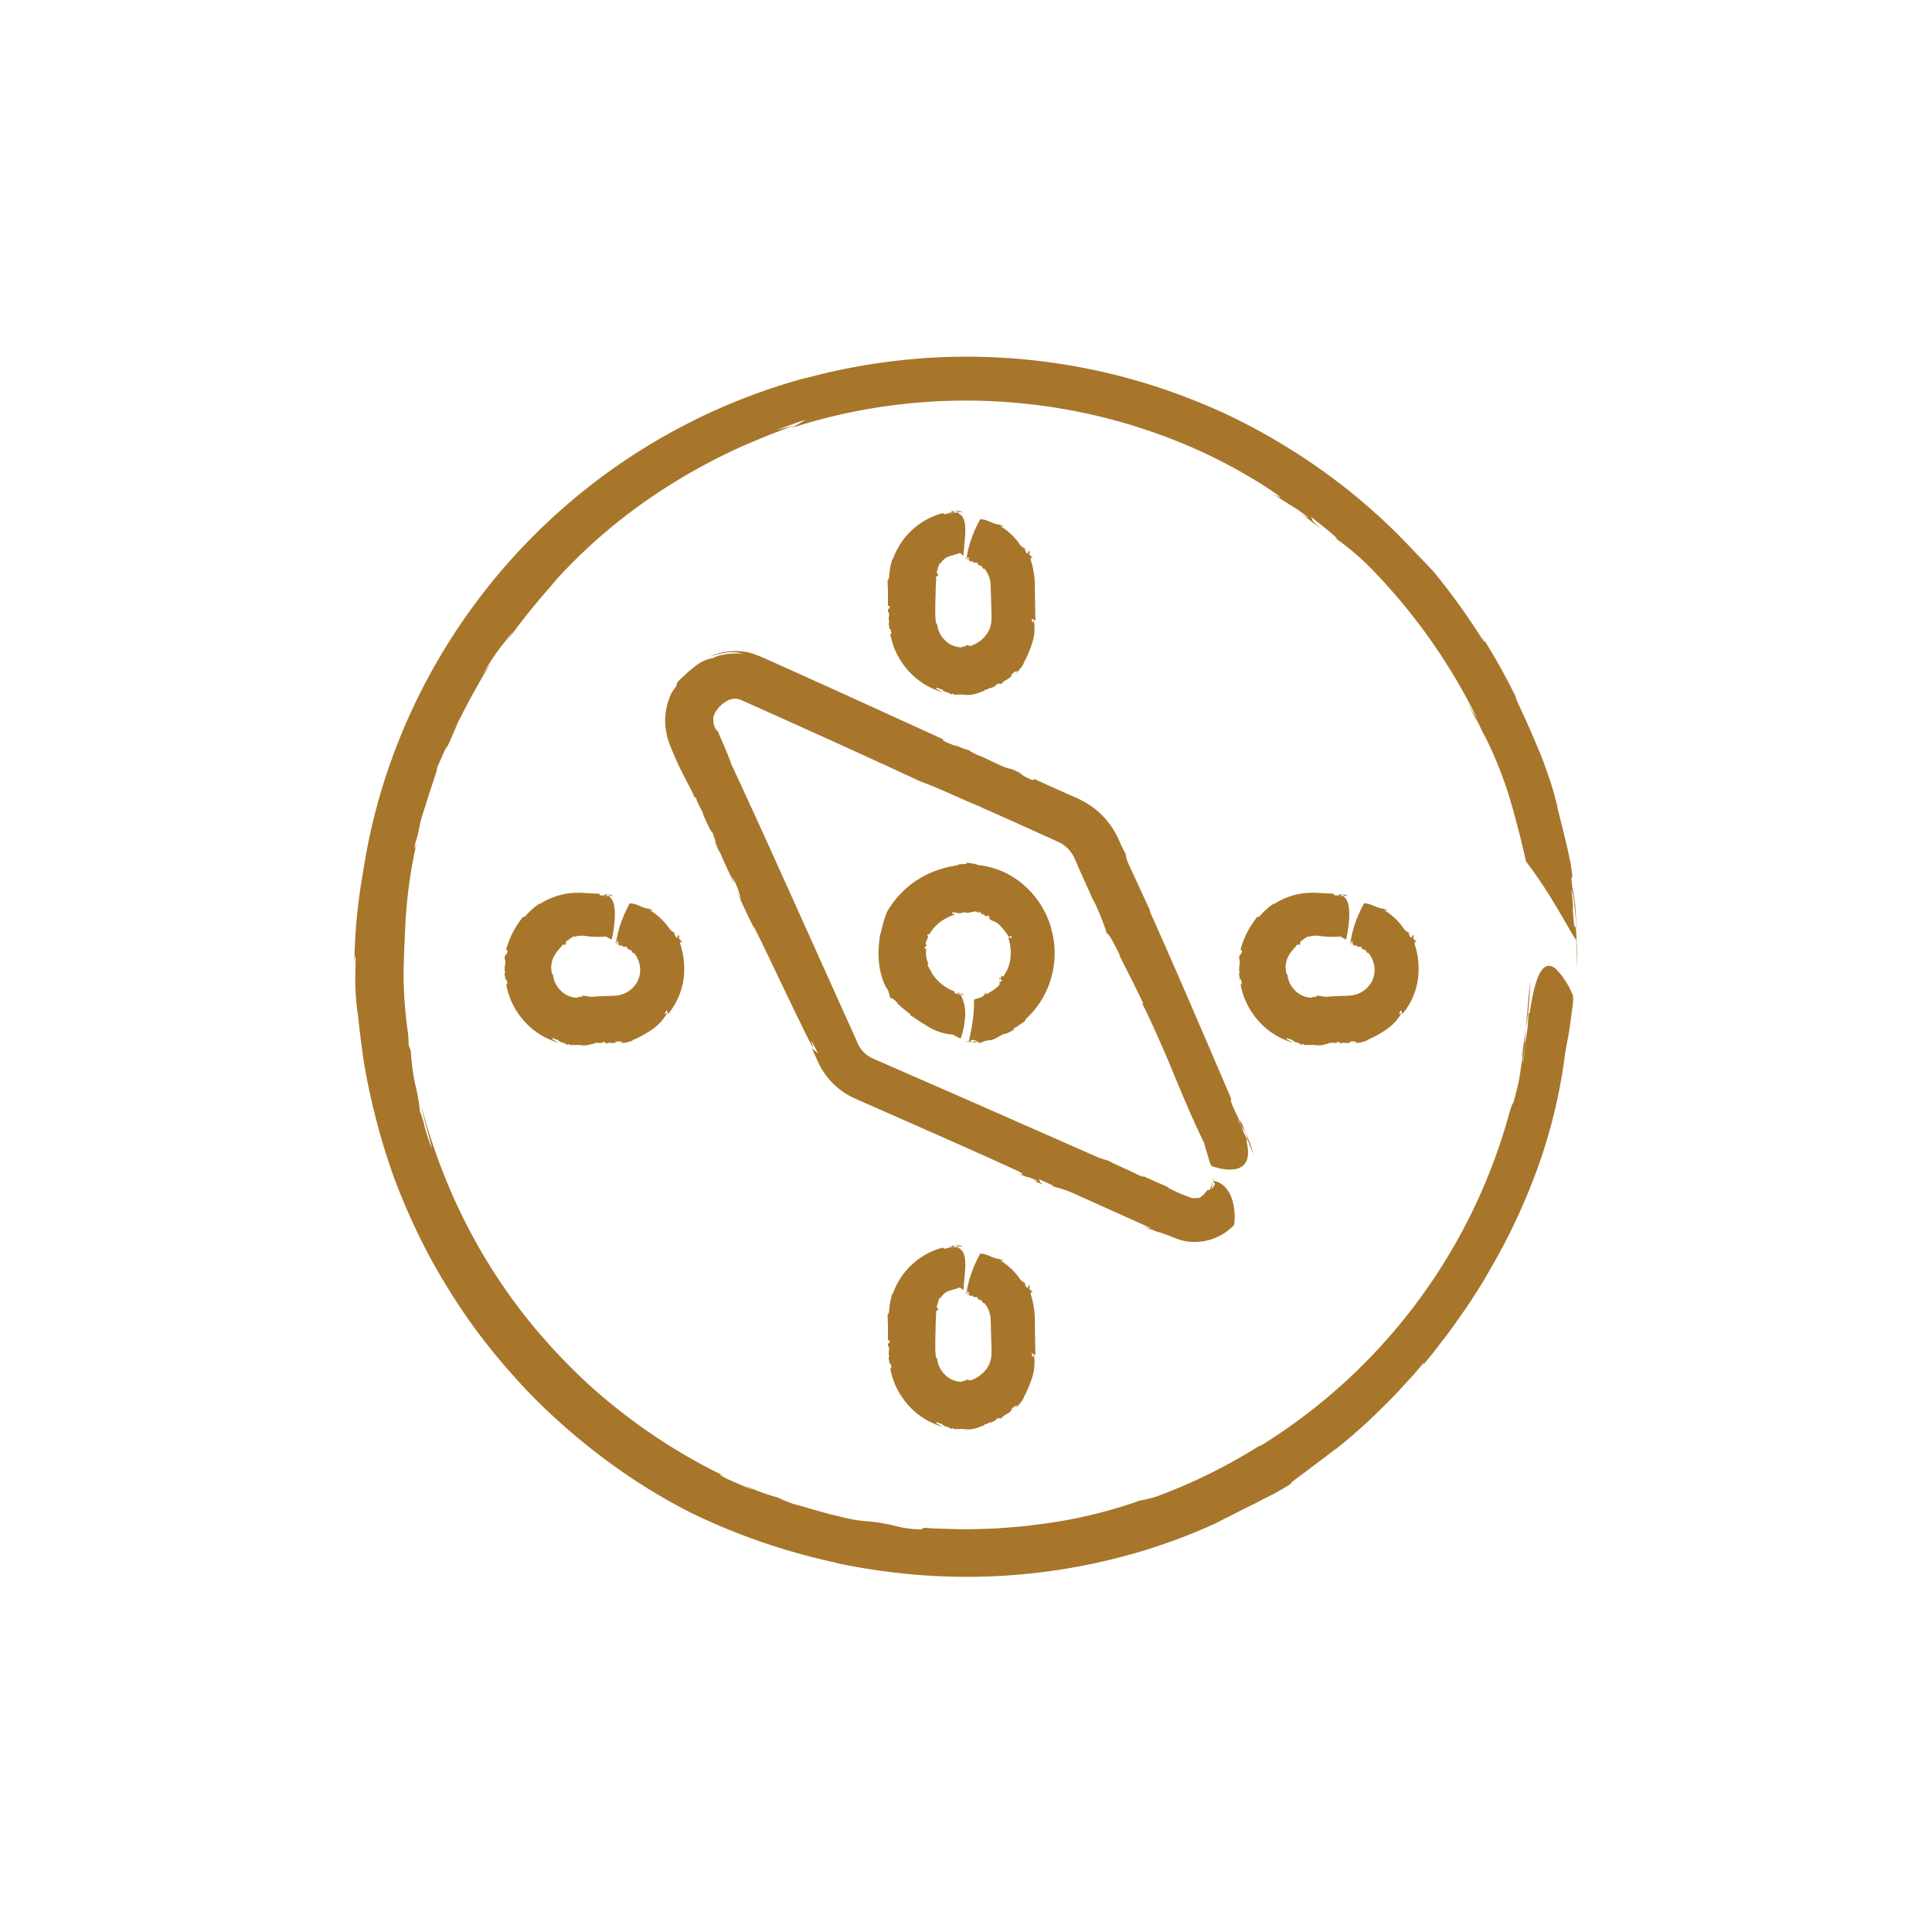
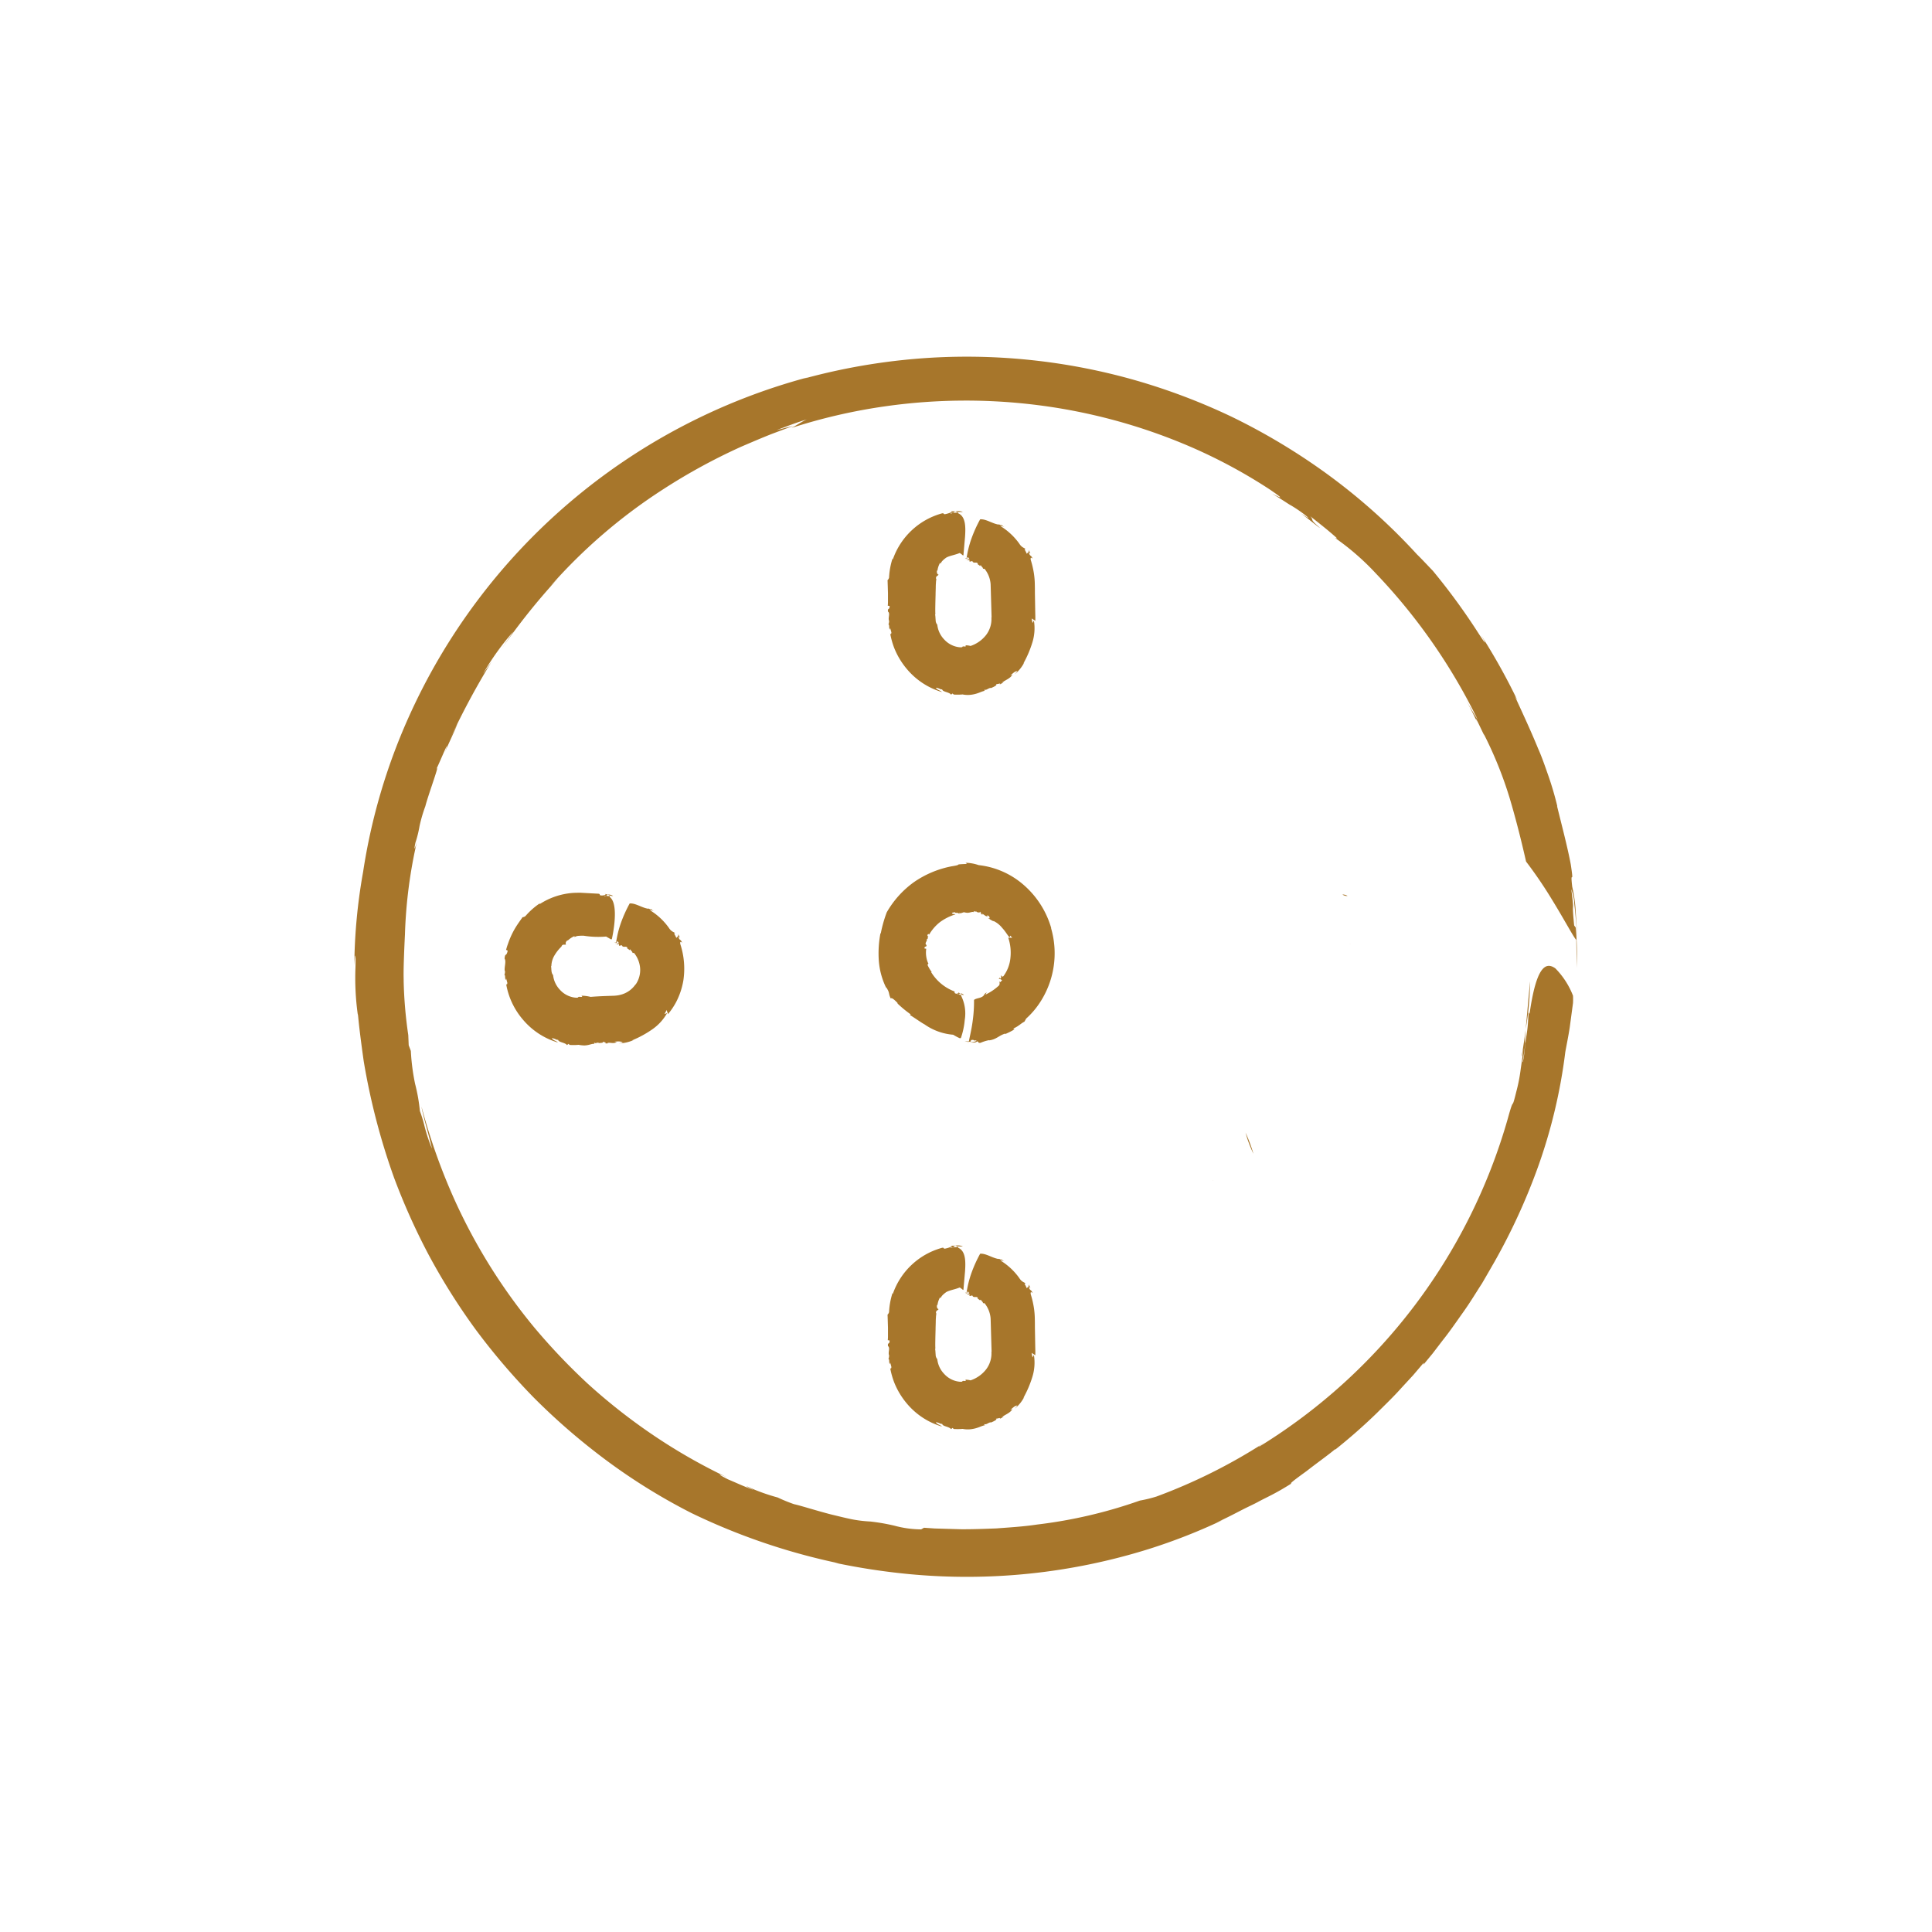
<svg xmlns="http://www.w3.org/2000/svg" width="150" height="150" viewBox="0 0 150 150">
  <g id="Group_427" data-name="Group 427" transform="translate(-706 -2513)">
    <rect id="Rectangle_117" data-name="Rectangle 117" width="150" height="150" transform="translate(706 2513)" fill="none" />
    <g id="Group_422" data-name="Group 422" transform="translate(-399.952 2061.214)">
      <g id="Group_420" data-name="Group 420" transform="translate(1145.097 491.458)">
        <g id="Group_419" data-name="Group 419">
          <g id="Group_418" data-name="Group 418">
            <g id="Group_412" data-name="Group 412" transform="translate(12.503 10.876)">
              <g id="Group_410" data-name="Group 410" transform="translate(16.564 16.446)">
                <path id="Path_796" data-name="Path 796" d="M1194.093,543.007a.391.391,0,0,0-.275-.122A.322.322,0,0,0,1194.093,543.007Z" transform="translate(-1187.466 -532.752)" fill="#a7762b" />
                <path id="Path_797" data-name="Path 797" d="M1193.815,542.882h0Z" transform="translate(-1187.465 -532.751)" fill="#a7762b" />
                <path id="Path_798" data-name="Path 798" d="M1194.482,547.794l.183-.014A1.088,1.088,0,0,0,1194.482,547.794Z" transform="translate(-1187.613 -533.831)" fill="#a7762b" />
                <path id="Path_799" data-name="Path 799" d="M1189.372,536.556l-.14-.026c.016-.238.168-.051.161-.265-.2-.124.1-.338.013-.435.015.006.058-.09.115-.063-.09-.066.013-.108.008-.181-.02-.034-.035,0-.072.009a1.079,1.079,0,0,1,.029-.157c.059-.041.122-.024.1.038a3.417,3.417,0,0,1,.866-1,4.1,4.1,0,0,1,1.181-.589c-.072-.065-.183.013-.269-.084.085-.116.17-.02.2-.11.087.169.257-.018.372.169l.016-.113.063.057c.479-.134.11-.086.542-.042.248,0,.4-.125.527-.038-.02-.006-.062-.087.011-.1-.013.1.195-.019.2.08.068.006.267.1.243-.051.016.072.186.167.056.176.058.029.105.078.16.071l-.06-.07c.214.076.262.228.448.2l-.045-.087c.125.057.221.126.186.26l-.13-.05a2.347,2.347,0,0,0,.464.278l-.047-.047a1.91,1.91,0,0,1,.7.553c.273.287.455.645.576.734l.055-.138a1.438,1.438,0,0,1,.147.182c-.005-.028-.335-.008-.313-.033a3.638,3.638,0,0,1,.175,1.556,2.8,2.8,0,0,1-.543,1.44c-.129.11-.147-.062-.161-.071-.072.18.041.127-.063.256-.041.026-.057-.055-.054-.083-.033.064-.1.1-.066.129.081-.05.157.057.244.074a1.338,1.338,0,0,1-.148.168l-.053-.058c-.036.03.081.24-.112.37a4.085,4.085,0,0,1-.969.644c-.015-.045.043-.1.1-.16-.046.018-.109.061-.165.05.117.036-.116.118-.038.119-.179.3-.586.237-.8.408a10.826,10.826,0,0,1-.1,1.6c-.094.763-.3,1.514-.293,1.619a1.526,1.526,0,0,1-.328-.01.815.815,0,0,0,.467.023l.018-.111c.334-.062.086.07.416.017.031.09-.276.152-.551.166.247,0,.5.043.589-.075.236,0-.012.113.276.108a3.127,3.127,0,0,1,.672-.211v.016c.576-.069.777-.391,1.27-.531l-.037.051a6.054,6.054,0,0,0,.777-.394c-.09.034-.192.021-.032-.09.343-.162.514-.363.768-.487l.138-.242a6.3,6.3,0,0,0,1.026-1.185,6.968,6.968,0,0,0,.9-5.852l.027.045a7.005,7.005,0,0,0-2.073-3.317,6.38,6.38,0,0,0-3.572-1.605,3.294,3.294,0,0,0-1.041-.181c.179.044.115.1-.022.094-.967.047-.069.03-1.028.179a7.683,7.683,0,0,0-2.952,1.244,7.416,7.416,0,0,0-2.091,2.329,10.029,10.029,0,0,0-.469,1.663l-.016-.058a8.4,8.4,0,0,0-.132,2.144,5.743,5.743,0,0,0,.589,2.146l-.022-.087c.316.479.16.468.359.882.084-.119.419.234.544.366l-.029.014a9.167,9.167,0,0,0,1.038.856l-.064.047c.328.193.888.6,1.13.723a4.473,4.473,0,0,0,2.23.808,4.187,4.187,0,0,0,.517.274l.081-.018a5.829,5.829,0,0,0,.3-1.408,3.081,3.081,0,0,0-.278-1.868l.016-.078a.689.689,0,0,1-.113,0c-.126-.061-.2.021-.18-.055l.179.038c-.129-.044-.031-.07.022-.106a.449.449,0,0,1-.141-.065c-.03.026.013.035.031.055-.072.013-.187.083-.263.021-.129-.042.02-.126-.125-.172a3.6,3.6,0,0,1-1.753-1.473c.019-.032.029-.013.052,0a2.71,2.71,0,0,1-.334-.558.215.215,0,0,1,.076-.122c-.024.027-.139-.239-.178-.535A2,2,0,0,1,1189.372,536.556Z" transform="translate(-1185.671 -529.888)" fill="#a7762b" />
              </g>
              <g id="Group_411" data-name="Group 411">
                <path id="Path_800" data-name="Path 800" d="M1222.827,558.389a11.576,11.576,0,0,0-.609-1.633A9.7,9.7,0,0,0,1222.827,558.389Z" transform="translate(-1177.161 -519.362)" fill="#a7762b" />
                <path id="Path_801" data-name="Path 801" d="M1222.212,556.739l-.005-.009.009.021Z" transform="translate(-1177.158 -519.357)" fill="#a7762b" />
                <path id="Path_802" data-name="Path 802" d="M1218.932,561.447c-.012.037.02.062.013.111C1218.958,561.511,1218.925,561.484,1218.932,561.447Z" transform="translate(-1176.436 -520.396)" fill="#a7762b" />
-                 <path id="Path_803" data-name="Path 803" d="M1193.095,518.734l-.148.089c-1.414-.627-.345-.331-1.665-.88-.592-.044-2.16-.985-2.655-1.088.016-.01-.62-.3-.554-.339a4.867,4.867,0,0,1-1.082-.424c-.158-.037.094.077.19.156l-.94-.377c-.347-.193-.41-.29-.012-.126l-8.2-3.738-5.01-2.257-1.06-.473-.265-.115-.454-.16a3.9,3.9,0,0,0-.882-.184,5.015,5.015,0,0,0-2.51.409,9.163,9.163,0,0,1,1.293-.31,3.037,3.037,0,0,1,1.354.089,4.442,4.442,0,0,0-.862-.013,3.578,3.578,0,0,0-.637.072,2.491,2.491,0,0,0-.862.273,2.993,2.993,0,0,0-1.4.645,13.143,13.143,0,0,0-1.37,1.237l-.1.334a5.262,5.262,0,0,0-.341.478,5.012,5.012,0,0,0-.489,2.557c.066.488.1.634.122.76s.055.229.186.618l.056.158.045.11.109.259.342.794c.706,1.544,1.172,2.22,1.506,3.106-.056-.129-.147-.5.057-.108-.057.108.539,1.042.538,1.277.186.389.743,1.668.67,1.184.037.243.519,1.391.166.737.168.386.315.765.465,1.03l-.186-.508a30.659,30.659,0,0,0,1.3,2.832l-.166-.5a6.884,6.884,0,0,1,.668,1.772l-.391-.78c.576,1.284.928,2.056,1.468,3.1l-.167-.384c.726,1.312,4,8.408,4.709,9.6l-.166-.62.558,1.047c-.056-.128-.529-.389-.547-.51l.245.543.157.348.087.192.13.271a5.707,5.707,0,0,0,1.941,2.167,5.632,5.632,0,0,0,.74.412l.625.278,1.255.553,2.648,1.168c3.575,1.579,7.124,3.156,8.18,3.663.841.435.091.214.075.225,1.066.433.5.1,1.386.511.236.125-.083.049-.225,0a4.707,4.707,0,0,0,.794.328c-.475-.251-.217-.272-.391-.438l1.145.522-.083.049a8.887,8.887,0,0,1,1.849.635l5.878,2.644a3.9,3.9,0,0,1-.877-.278c.256.117.653.28.875.416-.428-.282.827.307.479.115.37.112.757.256,1.149.418l.153.062.231.079c.156.05.312.106.471.142a4.1,4.1,0,0,0,.969.081,4.25,4.25,0,0,0,2.926-1.31,4.449,4.449,0,0,0-.243-2.251,2.8,2.8,0,0,0-.357-.591,2.248,2.248,0,0,0-.419-.376,1.289,1.289,0,0,0-.546-.2,1.361,1.361,0,0,1-.023-.23c-.046.058,0,.2,0,.343l.1.041c-.011.189-.062.223-.083.235s-.041.026-.153.237c-.084-.021.1-.43.07-.611,0,.173-.186.427-.167.594-.229.239-.058-.079-.334.189-.151.22-.438.52-.683.533v-.017a2.523,2.523,0,0,1-.27.013c-.024-.009-.057.018-.077,0-.04-.016,0,.038-.191-.044a15.231,15.231,0,0,1-1.772-.764l.158.037c-.458-.26-1.428-.617-2.269-1.052.239.126.426.281-.1.06-.97-.494-1.67-.744-2.367-1.131l-.733-.229-10.3-4.535-6.12-2.676-1.233-.541a2.313,2.313,0,0,1-.575-.391,2.261,2.261,0,0,1-.373-.45,3.913,3.913,0,0,1-.262-.524l.073.13c-2.4-5.272-7.225-16.134-9.771-21.552-.3-.881-.836-2.039-1.206-2.931.185.505.054.363-.113-.022a1,1,0,0,1-.077-.439c-.007-.075,0-.093-.009-.1s-.015-.026-.014-.119a1.571,1.571,0,0,1,.3-.646,2.265,2.265,0,0,1,.735-.66,1.184,1.184,0,0,1,.993-.144l.058.013.153.067.31.138.636.284,1.325.593,2.769,1.246c3.724,1.683,7.4,3.364,8.771,4.016,1.545.548,3.369,1.466,4.864,2.043l-.16-.038c.791.327,3.412,1.513,6.033,2.7a2.533,2.533,0,0,1,1,.82,2.791,2.791,0,0,1,.32.584c.133.3.263.6.385.875l1.108,2.465-.093-.253a20.223,20.223,0,0,1,1.076,2.671c.057-.223.739,1.108.981,1.624l-.037-.007c.371.774,1.276,2.5,1.871,3.788l-.095-.019c.558,1.045,1.431,3.091,1.784,3.865.761,1.789,1.855,4.582,3.008,6.915l.479,1.625.12.215s3.565,1.373,2.694-2l.094.018-.285-.616c-.3-.759-.533-1.067-.438-1.048l.445,1.023c-.312-.757-.042-.252.126.016-.133-.315-.259-.622-.347-.88-.094-.135.019.122.055.245a12.369,12.369,0,0,1-.706-1.425c-.334-.768.094-.1-.3-1-2.042-4.735-3.991-9.336-6.127-14.088-.019-.122.038.008.112.139l-1.839-3.992a2.505,2.505,0,0,1-.148-.616,9.344,9.344,0,0,1-.5-1.022l-.15-.317c-.063-.131-.136-.266-.215-.4a6.2,6.2,0,0,0-.569-.821,6.265,6.265,0,0,0-1.665-1.428c-.744-.417-1.108-.522-1.563-.741l-1.2-.536Z" transform="translate(-1164.425 -508.793)" fill="#a7762b" />
              </g>
            </g>
            <g id="Group_417" data-name="Group 417">
              <g id="Group_413" data-name="Group 413" transform="translate(57.023 29.644)">
                <path id="Path_804" data-name="Path 804" d="M1232.265,533.148a.705.705,0,0,0-.4-.108A.6.6,0,0,0,1232.265,533.148Z" transform="translate(-1223.806 -532.904)" fill="#a7762b" />
                <path id="Path_805" data-name="Path 805" d="M1231.858,533.038h0Z" transform="translate(-1223.805 -532.904)" fill="#a7762b" />
                <path id="Path_806" data-name="Path 806" d="M1232.589,537.941l.061,0A.136.136,0,0,0,1232.589,537.941Z" transform="translate(-1223.966 -533.983)" fill="#a7762b" />
-                 <path id="Path_807" data-name="Path 807" d="M1221.673,537.293l.129.068c-.116.521-.2.119-.244.621.164.212-.084.827.043,1-.017,0-.01.239-.072.229.108.066.047.248.1.4.038.051.026-.045.052-.091l.092.338c-.009.14-.062.188-.105.043a6.115,6.115,0,0,0,.334,1.2,5.955,5.955,0,0,0,1,1.636,5.638,5.638,0,0,0,2.69,1.749c-.1-.119-.408-.175-.467-.336.269.025.352.157.483.123.039.214.536.2.7.419l.094-.1.12.086c.587.021.65-.022.7-.007a2.535,2.535,0,0,0,.448.044c.393-.017.58-.168.8-.112-.032,0-.119-.067-.017-.1.017.1.271-.069.32.028.1-.013.424,0,.314-.13.054.065.343.092.171.148a.686.686,0,0,0,.261-.005l-.125-.037a2.662,2.662,0,0,1,.4.019.726.726,0,0,0,.37-.062l-.174-.045c.279-.019.515-.039.64.075-.1.026-.2.041-.293.061a2.944,2.944,0,0,0,1.141-.263l-.139.032a8.087,8.087,0,0,0,1.583-.86,3.765,3.765,0,0,0,1.151-1.264l-.207.081a3.7,3.7,0,0,0,.173-.33c-.023.033.14.345.087.352a5.4,5.4,0,0,0,1.206-2.627,6.137,6.137,0,0,0-.236-2.828c-.054-.305.129-.11.146-.11-.169-.343-.157-.112-.281-.406-.022-.087.078-.019.113.021-.072-.123-.1-.257-.146-.245.046.175-.1.165-.139.265a3.049,3.049,0,0,0-.178-.355l.076-.024c-.051-.076-.285-.091-.483-.416a4.993,4.993,0,0,0-1.456-1.357c.032-.034.168.011.3.068a1.25,1.25,0,0,1-.248-.185c.094.154-.267-.1-.177,0-.5-.066-1.007-.454-1.458-.412a10.288,10.288,0,0,0-.667,1.474,7.775,7.775,0,0,0-.387,1.564.221.221,0,0,1-.116-.033.13.13,0,0,0,.163.054l.019-.109c.129-.028.023.068.141.077-.009.094-.112.083-.206.1.085.008.151.094.2,0,.069.048-.025.108.055.157.061,0,.171-.08.223,0l-.006.015c.124.143.312-.027.41.146l-.03.016c.023.067.151.083.2.186-.011-.032.008-.1.065-.066.054.123.154.14.158.256a.889.889,0,0,1,.123.009,2.153,2.153,0,0,1,.47,1.188,1.984,1.984,0,0,1-.357,1.27v-.023a2,2,0,0,1-1.151.805,2.1,2.1,0,0,1-.405.069c-.044.01-.2.012-.315.016l-.363.012c-.474.017-.906.04-1.252.07a2.9,2.9,0,0,0-.734-.09c.124.036.082.1-.016.094-.394-.041-.03.078-.434.055a1.863,1.863,0,0,1-1.19-.6,1.956,1.956,0,0,1-.542-1.154c-.171-.186-.109-.478-.163-.7l.03.025a1.683,1.683,0,0,1,.243-.853,3.222,3.222,0,0,1,.572-.713l-.038.011c.134-.21.194-.089.367-.143-.1-.108.037-.289.112-.328l.011.03a1.653,1.653,0,0,1,.529-.352l.007.078a.655.655,0,0,1,.324-.1l.177-.01h.2a7.157,7.157,0,0,0,1.745.065l.389.224.057-.023s.626-2.7-.169-3.273l.013-.078-.157.01c-.189-.039-.276.052-.263-.026l.258.01c-.19-.023-.057-.065.015-.109a.836.836,0,0,1-.218-.041c-.037.03.027.033.057.049a.709.709,0,0,1-.368.066c-.194-.008-.012-.127-.239-.136l-.89-.048-.443-.025c-.218,0-.439,0-.659.016a5.468,5.468,0,0,0-2.528.856c-.053-.005-.01-.03.027-.071a5.557,5.557,0,0,0-1.153,1.017.468.468,0,0,1-.233.084c.05-.013-.406.523-.734,1.159a6.561,6.561,0,0,0-.387.913C1221.721,537.1,1221.684,537.284,1221.673,537.293Z" transform="translate(-1221.529 -532.866)" fill="#a7762b" />
              </g>
              <g id="Group_414" data-name="Group 414" transform="translate(29.742)">
                <path id="Path_808" data-name="Path 808" d="M1193.9,494.917a1.1,1.1,0,0,0-.588-.062A1.49,1.49,0,0,0,1193.9,494.917Z" transform="translate(-1188.031 -494.843)" fill="#a7762b" />
                <path id="Path_809" data-name="Path 809" d="M1193.31,494.857l0,0h0Z" transform="translate(-1188.029 -494.846)" fill="#a7762b" />
                <path id="Path_810" data-name="Path 810" d="M1194.34,499.693l.062,0A.121.121,0,0,0,1194.34,499.693Z" transform="translate(-1188.257 -495.911)" fill="#a7762b" />
                <path id="Path_811" data-name="Path 811" d="M1186.577,502.2l.142.023c0,.358-.162.1-.127.435.2.147-.027.5.095.743-.016,0-.009.239-.073.229.109.066.047.248.1.4.038.051.026-.046.052-.091l.091.338c-.009.14-.061.187-.1.043a6.16,6.16,0,0,0,.334,1.2,5.978,5.978,0,0,0,1,1.636,5.639,5.639,0,0,0,2.69,1.75c-.1-.12-.408-.175-.468-.336.269.025.352.157.484.123.039.214.536.2.7.418l.094-.094.12.085c.586.022.649-.022.7-.006a2,2,0,0,0,.6.023c.6-.067.838-.288,1.166-.318-.048.012-.189-.02-.051-.085.055.092.36-.181.458-.12.14-.051.574-.245.374-.3.1.026.492-.139.292.023a1.084,1.084,0,0,0,.334-.2l-.176.064c.406-.256.676-.343.848-.629-.055.026-.115.046-.171.069.221-.179.378-.355.554-.337l-.193.23a2.933,2.933,0,0,0,.732-.913l-.089.111a8.264,8.264,0,0,0,.712-1.654,3.692,3.692,0,0,0,.121-1.707l-.11.192-.067-.366c0,.04.318.183.283.222.014-.249,0-.507-.006-.894s-.014-.832-.022-1.283c0-.227,0-.452-.007-.668a6.355,6.355,0,0,0-.065-.826,7.226,7.226,0,0,0-.249-1.078c-.055-.306.128-.11.146-.11-.17-.343-.157-.112-.282-.407-.021-.087.079-.018.113.021-.072-.122-.1-.256-.146-.245.046.175-.1.164-.138.266a2.958,2.958,0,0,0-.179-.355l.077-.024c-.052-.076-.285-.092-.483-.416a5.01,5.01,0,0,0-1.457-1.358c.032-.034.168.011.3.069a1.266,1.266,0,0,1-.247-.186c.094.154-.268-.1-.177,0-.5-.066-1.008-.454-1.458-.412a10.292,10.292,0,0,0-.667,1.474,7.827,7.827,0,0,0-.388,1.565.233.233,0,0,1-.116-.033.131.131,0,0,0,.164.053l.018-.109c.13-.027.024.069.142.078-.009.094-.112.083-.206.1.085.007.151.094.2,0,.069.047-.026.107.054.157.061,0,.172-.08.224,0l-.006.014c.123.144.311-.027.41.147l-.031.016c.024.067.152.082.2.186-.01-.032.009-.1.066-.067.054.124.154.141.158.256a.788.788,0,0,1,.123.009,2.16,2.16,0,0,1,.469,1.188c.031,1.079.063,2.16.075,2.6l-.015-.034a2.042,2.042,0,0,1-.41,1.379,2.564,2.564,0,0,1-1.21.853,1.436,1.436,0,0,0-.412-.049c.069.03.047.094-.008.094-.386-.04-.028.079-.43.056a1.862,1.862,0,0,1-1.19-.6,1.954,1.954,0,0,1-.542-1.154.518.518,0,0,1-.126-.337l-.015-.193a1.776,1.776,0,0,0-.033-.294l.03.037c-.024-.2-.006-.862.012-1.533,0-.168.009-.336.012-.5s.005-.341.016-.4c0-.165.037-.292.029-.361l-.022.032c-.022-.246.094-.189.2-.337-.147-.024-.149-.249-.115-.327l.026.016a1.643,1.643,0,0,1,.2-.6l.055.057c.045-.193.328-.391.427-.466.265-.151.7-.209,1.045-.359a1.857,1.857,0,0,1,.259.194l.031-.023.125-1.43c.05-.745.06-1.573-.537-1.825l.01-.079c-.074.006-.148.025-.221.038-.274,0-.38.113-.377.033l.368-.048c-.272.018-.092-.052.008-.111a2.013,2.013,0,0,1-.324.009c-.048.038.046.026.091.035a2.119,2.119,0,0,1-.508.18c-.273.07-.055-.128-.374-.028a5.613,5.613,0,0,0-3.734,3.529c-.045.029-.027-.017-.023-.073a5.737,5.737,0,0,0-.279,1.516.464.464,0,0,1-.128.211c.019-.034.017.177.025.37.005.173.012.4.019.635l0,.649A3.071,3.071,0,0,1,1186.577,502.2Z" transform="translate(-1186.537 -494.847)" fill="#a7762b" />
              </g>
              <g id="Group_415" data-name="Group 415" transform="translate(0 29.644)">
                <path id="Path_812" data-name="Path 812" d="M1159.125,533.148a.705.705,0,0,0-.4-.108A.594.594,0,0,0,1159.125,533.148Z" transform="translate(-1150.666 -532.904)" fill="#a7762b" />
                <path id="Path_813" data-name="Path 813" d="M1158.718,533.038h0Z" transform="translate(-1150.665 -532.904)" fill="#a7762b" />
                <path id="Path_814" data-name="Path 814" d="M1159.449,537.941l.061,0A.136.136,0,0,0,1159.449,537.941Z" transform="translate(-1150.826 -533.983)" fill="#a7762b" />
                <path id="Path_815" data-name="Path 815" d="M1148.533,537.293l.13.068c-.117.521-.2.119-.244.621.163.213-.085.827.043,1-.016,0-.009.239-.072.229.108.066.047.248.1.4.038.051.027-.045.053-.091l.091.338c-.009.14-.061.188-.1.043a5.724,5.724,0,0,0,1.333,2.839,5.636,5.636,0,0,0,2.691,1.749c-.1-.119-.409-.175-.468-.336.269.025.352.157.483.123.04.214.536.2.7.419l.094-.1.12.086c.587.021.65-.022.7-.007a2.523,2.523,0,0,0,.447.044c.394-.017.58-.168.8-.112-.033,0-.119-.067-.018-.1.018.1.271-.069.321.028.1-.013.423,0,.313-.13.055.065.343.092.172.148a.683.683,0,0,0,.261-.005l-.124-.037a2.654,2.654,0,0,1,.4.019.73.73,0,0,0,.371-.062l-.175-.045c.279-.019.515-.039.64.075-.1.026-.195.041-.293.061a2.946,2.946,0,0,0,1.141-.263l-.138.032a8.066,8.066,0,0,0,1.583-.86,3.784,3.784,0,0,0,1.152-1.264l-.208.081a3.522,3.522,0,0,0,.174-.33c-.023.033.14.345.087.352a5.617,5.617,0,0,0,.641-.947,5.682,5.682,0,0,0,.565-1.68,6.137,6.137,0,0,0-.236-2.828c-.055-.305.13-.11.146-.11-.169-.343-.157-.112-.281-.406-.022-.087.079-.019.113.021-.072-.123-.1-.257-.146-.245.046.175-.1.165-.138.265a3.036,3.036,0,0,0-.179-.355l.077-.024c-.052-.076-.285-.092-.484-.416a5.006,5.006,0,0,0-1.457-1.357c.032-.034.168.011.3.068a1.263,1.263,0,0,1-.248-.185c.094.154-.266-.1-.177,0-.5-.066-1.007-.454-1.457-.412a10.237,10.237,0,0,0-.667,1.474,7.851,7.851,0,0,0-.388,1.564.222.222,0,0,1-.116-.033.131.131,0,0,0,.164.054l.018-.109c.13-.028.023.068.142.077-.01.094-.113.083-.207.1.085.008.151.094.2,0,.069.048-.026.108.054.157.061,0,.171-.08.223,0l-.006.015c.124.143.312-.027.411.146l-.031.016c.024.067.152.083.2.186-.01-.032.008-.1.065-.066.054.123.154.14.158.256a.9.9,0,0,1,.123.009,2.158,2.158,0,0,1,.469,1.188,1.982,1.982,0,0,1-.357,1.27v-.023a2,2,0,0,1-1.151.805,2.1,2.1,0,0,1-.406.069c-.044.01-.2.012-.315.016l-.363.012c-.474.017-.906.04-1.252.07a2.9,2.9,0,0,0-.734-.09c.125.036.082.1-.016.094-.394-.041-.03.078-.434.055a1.86,1.86,0,0,1-1.189-.6,1.96,1.96,0,0,1-.542-1.154c-.171-.186-.109-.478-.163-.7l.03.025a1.686,1.686,0,0,1,.243-.853,3.229,3.229,0,0,1,.572-.713l-.038.011c.134-.21.194-.089.367-.143-.1-.108.038-.289.112-.328l.011.03a1.67,1.67,0,0,1,.529-.352l.007.078a.655.655,0,0,1,.324-.1l.177-.01h.2a7.158,7.158,0,0,0,1.746.065l.389.224.057-.023s.626-2.7-.168-3.273l.013-.078-.157.01c-.189-.039-.275.052-.263-.026l.258.01c-.189-.023-.057-.065.016-.109a.833.833,0,0,1-.219-.041c-.038.03.027.033.057.049a.709.709,0,0,1-.368.066c-.194-.008-.012-.127-.239-.136l-.89-.048-.442-.025c-.219,0-.44,0-.659.016a5.472,5.472,0,0,0-2.528.856c-.053-.005-.01-.03.027-.071a5.6,5.6,0,0,0-1.153,1.017.465.465,0,0,1-.233.084c.051-.013-.406.523-.733,1.159a6.634,6.634,0,0,0-.387.913C1148.581,537.1,1148.544,537.284,1148.533,537.293Z" transform="translate(-1148.389 -532.866)" fill="#a7762b" />
              </g>
              <g id="Group_416" data-name="Group 416" transform="translate(29.742 57.023)">
                <path id="Path_816" data-name="Path 816" d="M1193.9,568.057a1.094,1.094,0,0,0-.588-.062A1.491,1.491,0,0,0,1193.9,568.057Z" transform="translate(-1188.031 -567.983)" fill="#a7762b" />
                <path id="Path_817" data-name="Path 817" d="M1193.31,568l0,0h0Z" transform="translate(-1188.029 -567.986)" fill="#a7762b" />
                <path id="Path_818" data-name="Path 818" d="M1194.34,572.833l.062,0A.122.122,0,0,0,1194.34,572.833Z" transform="translate(-1188.257 -569.051)" fill="#a7762b" />
                <path id="Path_819" data-name="Path 819" d="M1186.577,575.343l.142.023c0,.358-.162.1-.127.435.2.147-.027.5.095.743-.016,0-.009.239-.073.229.109.066.047.248.1.4.038.051.026-.045.052-.091l.091.338c-.009.14-.061.188-.1.043a6.147,6.147,0,0,0,.334,1.2,5.98,5.98,0,0,0,1,1.637,5.636,5.636,0,0,0,2.69,1.749c-.1-.119-.408-.174-.468-.335.269.025.352.157.484.123.039.214.536.2.7.418l.094-.1.12.086c.586.022.649-.022.7-.006a2.051,2.051,0,0,0,.6.023c.6-.067.838-.288,1.166-.318-.048.012-.189-.02-.051-.085.055.092.36-.182.458-.12.14-.051.574-.245.374-.3.1.026.492-.139.292.023a1.1,1.1,0,0,0,.334-.2l-.176.063c.406-.255.676-.342.848-.629-.055.027-.115.047-.171.069.221-.179.378-.355.554-.338l-.193.231a2.931,2.931,0,0,0,.732-.913l-.089.111a8.251,8.251,0,0,0,.712-1.654,3.7,3.7,0,0,0,.121-1.708l-.11.193-.067-.366c0,.04.318.183.283.222.014-.25,0-.507-.006-.894s-.014-.832-.022-1.284c0-.226,0-.452-.007-.667a6.353,6.353,0,0,0-.065-.826,7.207,7.207,0,0,0-.249-1.078c-.055-.306.128-.11.146-.111-.17-.342-.157-.112-.282-.406-.021-.086.079-.018.113.021-.072-.122-.1-.256-.146-.245.046.175-.1.165-.138.266a2.945,2.945,0,0,0-.179-.355l.077-.025c-.052-.076-.285-.091-.483-.416a5.009,5.009,0,0,0-1.457-1.358c.032-.034.168.011.3.069a1.271,1.271,0,0,1-.247-.186c.094.154-.268-.1-.177,0-.5-.066-1.008-.455-1.458-.412a10.238,10.238,0,0,0-.667,1.473,7.839,7.839,0,0,0-.388,1.564.226.226,0,0,1-.116-.032.131.131,0,0,0,.164.053l.018-.109c.13-.027.024.069.142.077-.009.094-.112.083-.206.1.085.007.151.094.2,0,.069.047-.026.107.054.156.061,0,.172-.08.224,0l-.006.015c.123.144.311-.027.41.146l-.031.017c.024.067.152.082.2.186-.01-.033.009-.1.066-.067.054.124.154.141.158.257a.8.8,0,0,1,.123.009,2.157,2.157,0,0,1,.469,1.188c.031,1.079.063,2.16.075,2.6l-.015-.035a2.043,2.043,0,0,1-.41,1.38,2.564,2.564,0,0,1-1.21.853,1.416,1.416,0,0,0-.412-.05c.069.031.047.094-.008.1-.386-.04-.028.079-.43.055a1.858,1.858,0,0,1-1.19-.6,1.951,1.951,0,0,1-.542-1.153.518.518,0,0,1-.126-.337l-.015-.193a1.755,1.755,0,0,0-.033-.294l.03.037c-.024-.2-.006-.862.012-1.532,0-.168.009-.337.012-.5s.005-.341.016-.4c0-.165.037-.292.029-.362l-.022.033c-.022-.246.094-.189.2-.337-.147-.024-.149-.249-.115-.328l.026.017a1.638,1.638,0,0,1,.2-.6l.055.057c.045-.193.328-.391.427-.466.265-.152.7-.209,1.045-.359a1.867,1.867,0,0,1,.259.194l.031-.023.125-1.43c.05-.745.06-1.573-.537-1.825l.01-.08c-.074.007-.148.026-.221.038-.274,0-.38.113-.377.033l.368-.048c-.272.018-.092-.052.008-.111a2.093,2.093,0,0,1-.324.008c-.048.038.046.025.091.035a2.122,2.122,0,0,1-.508.18c-.273.069-.055-.129-.374-.028a5.613,5.613,0,0,0-3.734,3.529c-.045.029-.027-.018-.023-.072a5.734,5.734,0,0,0-.279,1.515.464.464,0,0,1-.128.211c.019-.034.017.177.025.37.005.173.012.4.019.635l0,.649A3.073,3.073,0,0,1,1186.577,575.343Z" transform="translate(-1186.537 -567.987)" fill="#a7762b" />
              </g>
            </g>
          </g>
        </g>
      </g>
      <g id="Group_421" data-name="Group 421" transform="translate(1133.452 479.478)">
        <path id="Path_820" data-name="Path 820" d="M1250.452,541.687c-.083.911-.211,2.326-.336,3.7A22.209,22.209,0,0,0,1250.452,541.687Z" transform="translate(-1159.16 -493.187)" fill="#a7762b" />
        <path id="Path_821" data-name="Path 821" d="M1250.109,546.455l0,.021.007-.048Z" transform="translate(-1159.158 -494.231)" fill="#a7762b" />
        <path id="Path_822" data-name="Path 822" d="M1255.292,538.619c-.011-.377-.024-.806-.037-1.241C1255.267,537.794,1255.28,538.215,1255.292,538.619Z" transform="translate(-1160.293 -492.237)" fill="#a7762b" />
        <path id="Path_823" data-name="Path 823" d="M1177.691,570.4l-.22.126a8.035,8.035,0,0,1-2.07-.285,15.749,15.749,0,0,0-1.873-.325,10.1,10.1,0,0,1-1.3-.147c-.535-.1-1.142-.257-1.746-.4-1.2-.311-2.369-.689-2.883-.8a12.457,12.457,0,0,1-1.268-.519,15.187,15.187,0,0,1-2.318-.832c-.328-.1.219.121.444.245-.677-.235-1.325-.546-1.986-.822-.751-.381-.909-.523-.076-.155a43.963,43.963,0,0,1-6.494-3.806,45.307,45.307,0,0,1-4.308-3.457,48.2,48.2,0,0,1-4.159-4.372,44,44,0,0,1-6.155-9.833,47.049,47.049,0,0,1-2.6-7.308c.119.77.675,2.548.808,3.251a12.785,12.785,0,0,1-.582-1.771,10.158,10.158,0,0,0-.353-1.143,13.438,13.438,0,0,0-.372-2.108,16.672,16.672,0,0,1-.331-2.56l-.165-.438-.034-.794a33.672,33.672,0,0,1-.358-4.195c.009-.3-.052-.506.1-3.614a37.165,37.165,0,0,1,.94-7.251c-.069.29-.313,1.052-.129.134a8.962,8.962,0,0,0,.327-1.323,11.727,11.727,0,0,1,.447-1.521c.223-.891,1.263-3.675.8-2.776.124-.225.435-.95.649-1.435s.351-.716.069.02c.351-.822.738-1.6.975-2.2l-.508,1.03a58.953,58.953,0,0,1,3.144-5.837l-.648.913a20.15,20.15,0,0,1,2.35-3.274l-1.042,1.534a50.482,50.482,0,0,1,4.541-5.7l-.618.642a41.848,41.848,0,0,1,8.693-7.482,46.1,46.1,0,0,1,6.117-3.344c.933-.4,1.772-.759,2.469-1.028l1.6-.6-1.324.342c.8-.3,1.59-.607,2.407-.851-.294.081-1.091.643-1.333.707a43.56,43.56,0,0,1,7.438-1.717,44.43,44.43,0,0,1,11.865-.069A43.888,43.888,0,0,1,1198,486.312a40.664,40.664,0,0,1,6.539,3.478c1.676,1.139.219.329.193.331,1.052.636,1.257.808,1.456.907a10.643,10.643,0,0,1,1.186.817c.435.372-.134-.019-.408-.189.74.54,1.378,1.1,1.465,1.107-.88-.737-.421-.535-.755-.9.707.559,1.42,1.112,2.088,1.718l-.142-.019a19.687,19.687,0,0,1,3.157,2.751,45.081,45.081,0,0,1,7.9,11.345,17.618,17.618,0,0,1-.987-1.7c.273.539.7,1.352.927,1.861-.391-1.019.841,1.693.511.909a30.6,30.6,0,0,1,2.025,5c.528,1.772.958,3.52,1.28,4.948a33.923,33.923,0,0,1,2.046,3.011c.916,1.488,1.756,3.062,1.852,3.058.021.972.041,1.94.032,2.236a24.122,24.122,0,0,0-.073-3.177l-.123-.167c-.228-2.323.062-.554-.223-2.818a3.907,3.907,0,0,1,.236,1.155c.087.737.164,1.724.233,2.648l-.146-2.372a11.438,11.438,0,0,0-.25-1.616c-.179-1.558.17.154-.11-1.719-.245-1.328-.7-3.04-1.068-4.544l.023.023a24.807,24.807,0,0,0-.718-2.439c-.256-.727-.485-1.4-.771-2.039-.531-1.3-1.1-2.527-1.817-4.088l.2.316a48.179,48.179,0,0,0-2.826-5.064c.323.537.561,1.028-.159-.075a49.718,49.718,0,0,0-3.58-4.909c-.411-.424-.809-.859-1.23-1.271a46.733,46.733,0,0,0-7.985-6.952,49.087,49.087,0,0,0-6.409-3.735,48.5,48.5,0,0,0-7.5-2.837,47.779,47.779,0,0,0-15.274-1.771,48.265,48.265,0,0,0-10.457,1.661l.327-.108a47.381,47.381,0,0,0-31.021,26.466,46.248,46.248,0,0,0-3.5,11.928,43.174,43.174,0,0,0-.683,7.263c.066-1.238.118-.812.09.153a20.5,20.5,0,0,0,.173,3.618c.058.119-.011.261.464,3.649a52.278,52.278,0,0,0,2.355,9.055,50.964,50.964,0,0,0,2.647,5.914,49.449,49.449,0,0,0,3.706,5.9,51.489,51.489,0,0,0,4.5,5.268,50,50,0,0,0,4.765,4.21,46.209,46.209,0,0,0,7.487,4.758,49.712,49.712,0,0,0,11.452,3.9l-.367-.054a51.812,51.812,0,0,0,5.78.886,47.293,47.293,0,0,0,18.626-1.943,44.886,44.886,0,0,0,5.782-2.273l-.57.239c.911-.418,1.542-.756,2.042-1.012s.872-.419,1.207-.6c.663-.368,1.285-.6,2.621-1.446-.215.048.4-.4,1.18-.966.764-.6,1.728-1.282,2.224-1.707l-.019.055a43.5,43.5,0,0,0,3.27-2.876c.624-.624,1.293-1.26,1.893-1.937l.905-.981.82-.964-.024.147.71-.862.774-1.012c.556-.692,1.09-1.478,1.627-2.233s1-1.532,1.432-2.194c.4-.685.738-1.276.982-1.7a47.921,47.921,0,0,0,3.359-7.324,41.615,41.615,0,0,0,2.126-8.934c.114-.632.246-1.262.343-1.9l.257-1.915c.01-.189.009-.377,0-.566a6.225,6.225,0,0,0-1.368-2.121c-.772-.556-1.491-.1-2.006,3.533l-.069-.122c-.041.481-.048.967-.118,1.445-.131.861-.193,1.494-.242,1.9-.064.4-.091.568-.119.5.162-.778.222-1.573.339-2.358-.243,1.731-.13.514-.091-.151-.1.721-.194,1.422-.3,1.991-.026.344.077-.243.118-.511-.033.469-.125,1.023-.206,1.6a12.946,12.946,0,0,1-.339,1.739c-.426,1.735-.112.093-.663,2.1a44.042,44.042,0,0,1-19.241,25.429c-.229.108.023-.052.285-.237a42.8,42.8,0,0,1-8.324,4.148,10.492,10.492,0,0,1-1.288.313,36.942,36.942,0,0,1-7.977,1.86c-1.059.161-2.135.221-3.146.3-1.013.039-1.967.073-2.79.065l-2.014-.059Z" transform="translate(-1133.452 -479.478)" fill="#a7762b" />
      </g>
    </g>
  </g>
</svg>